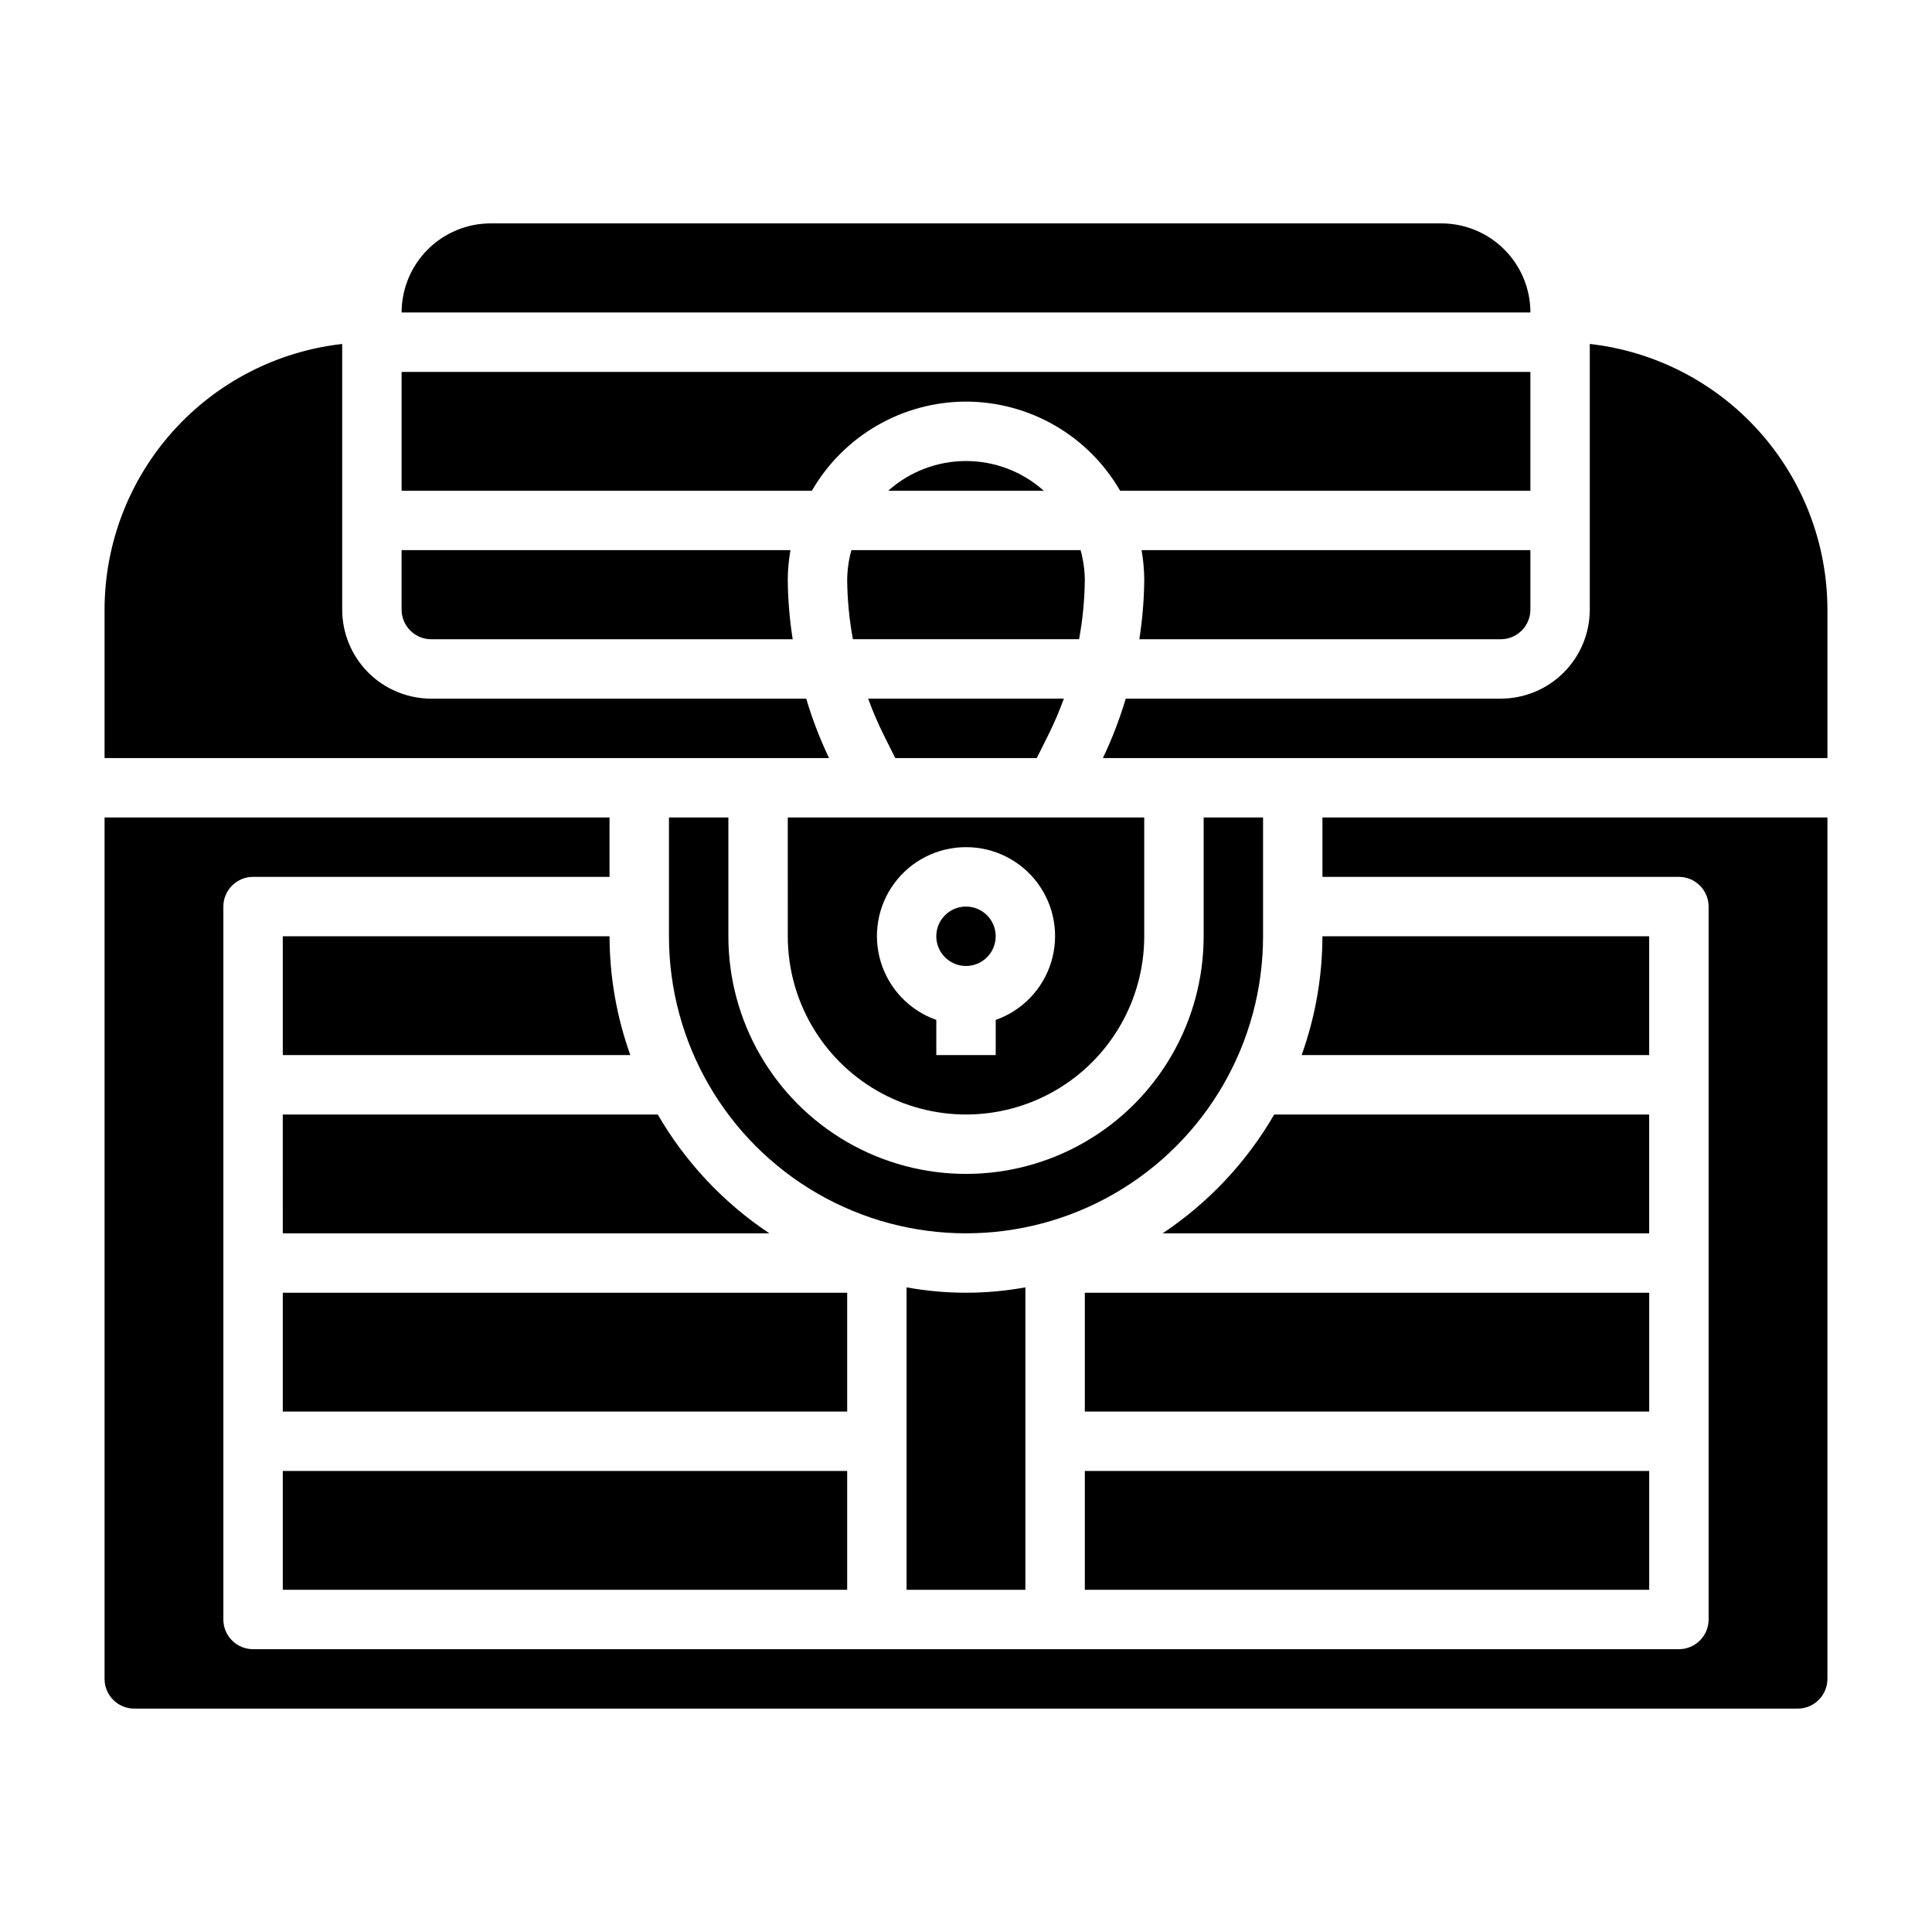
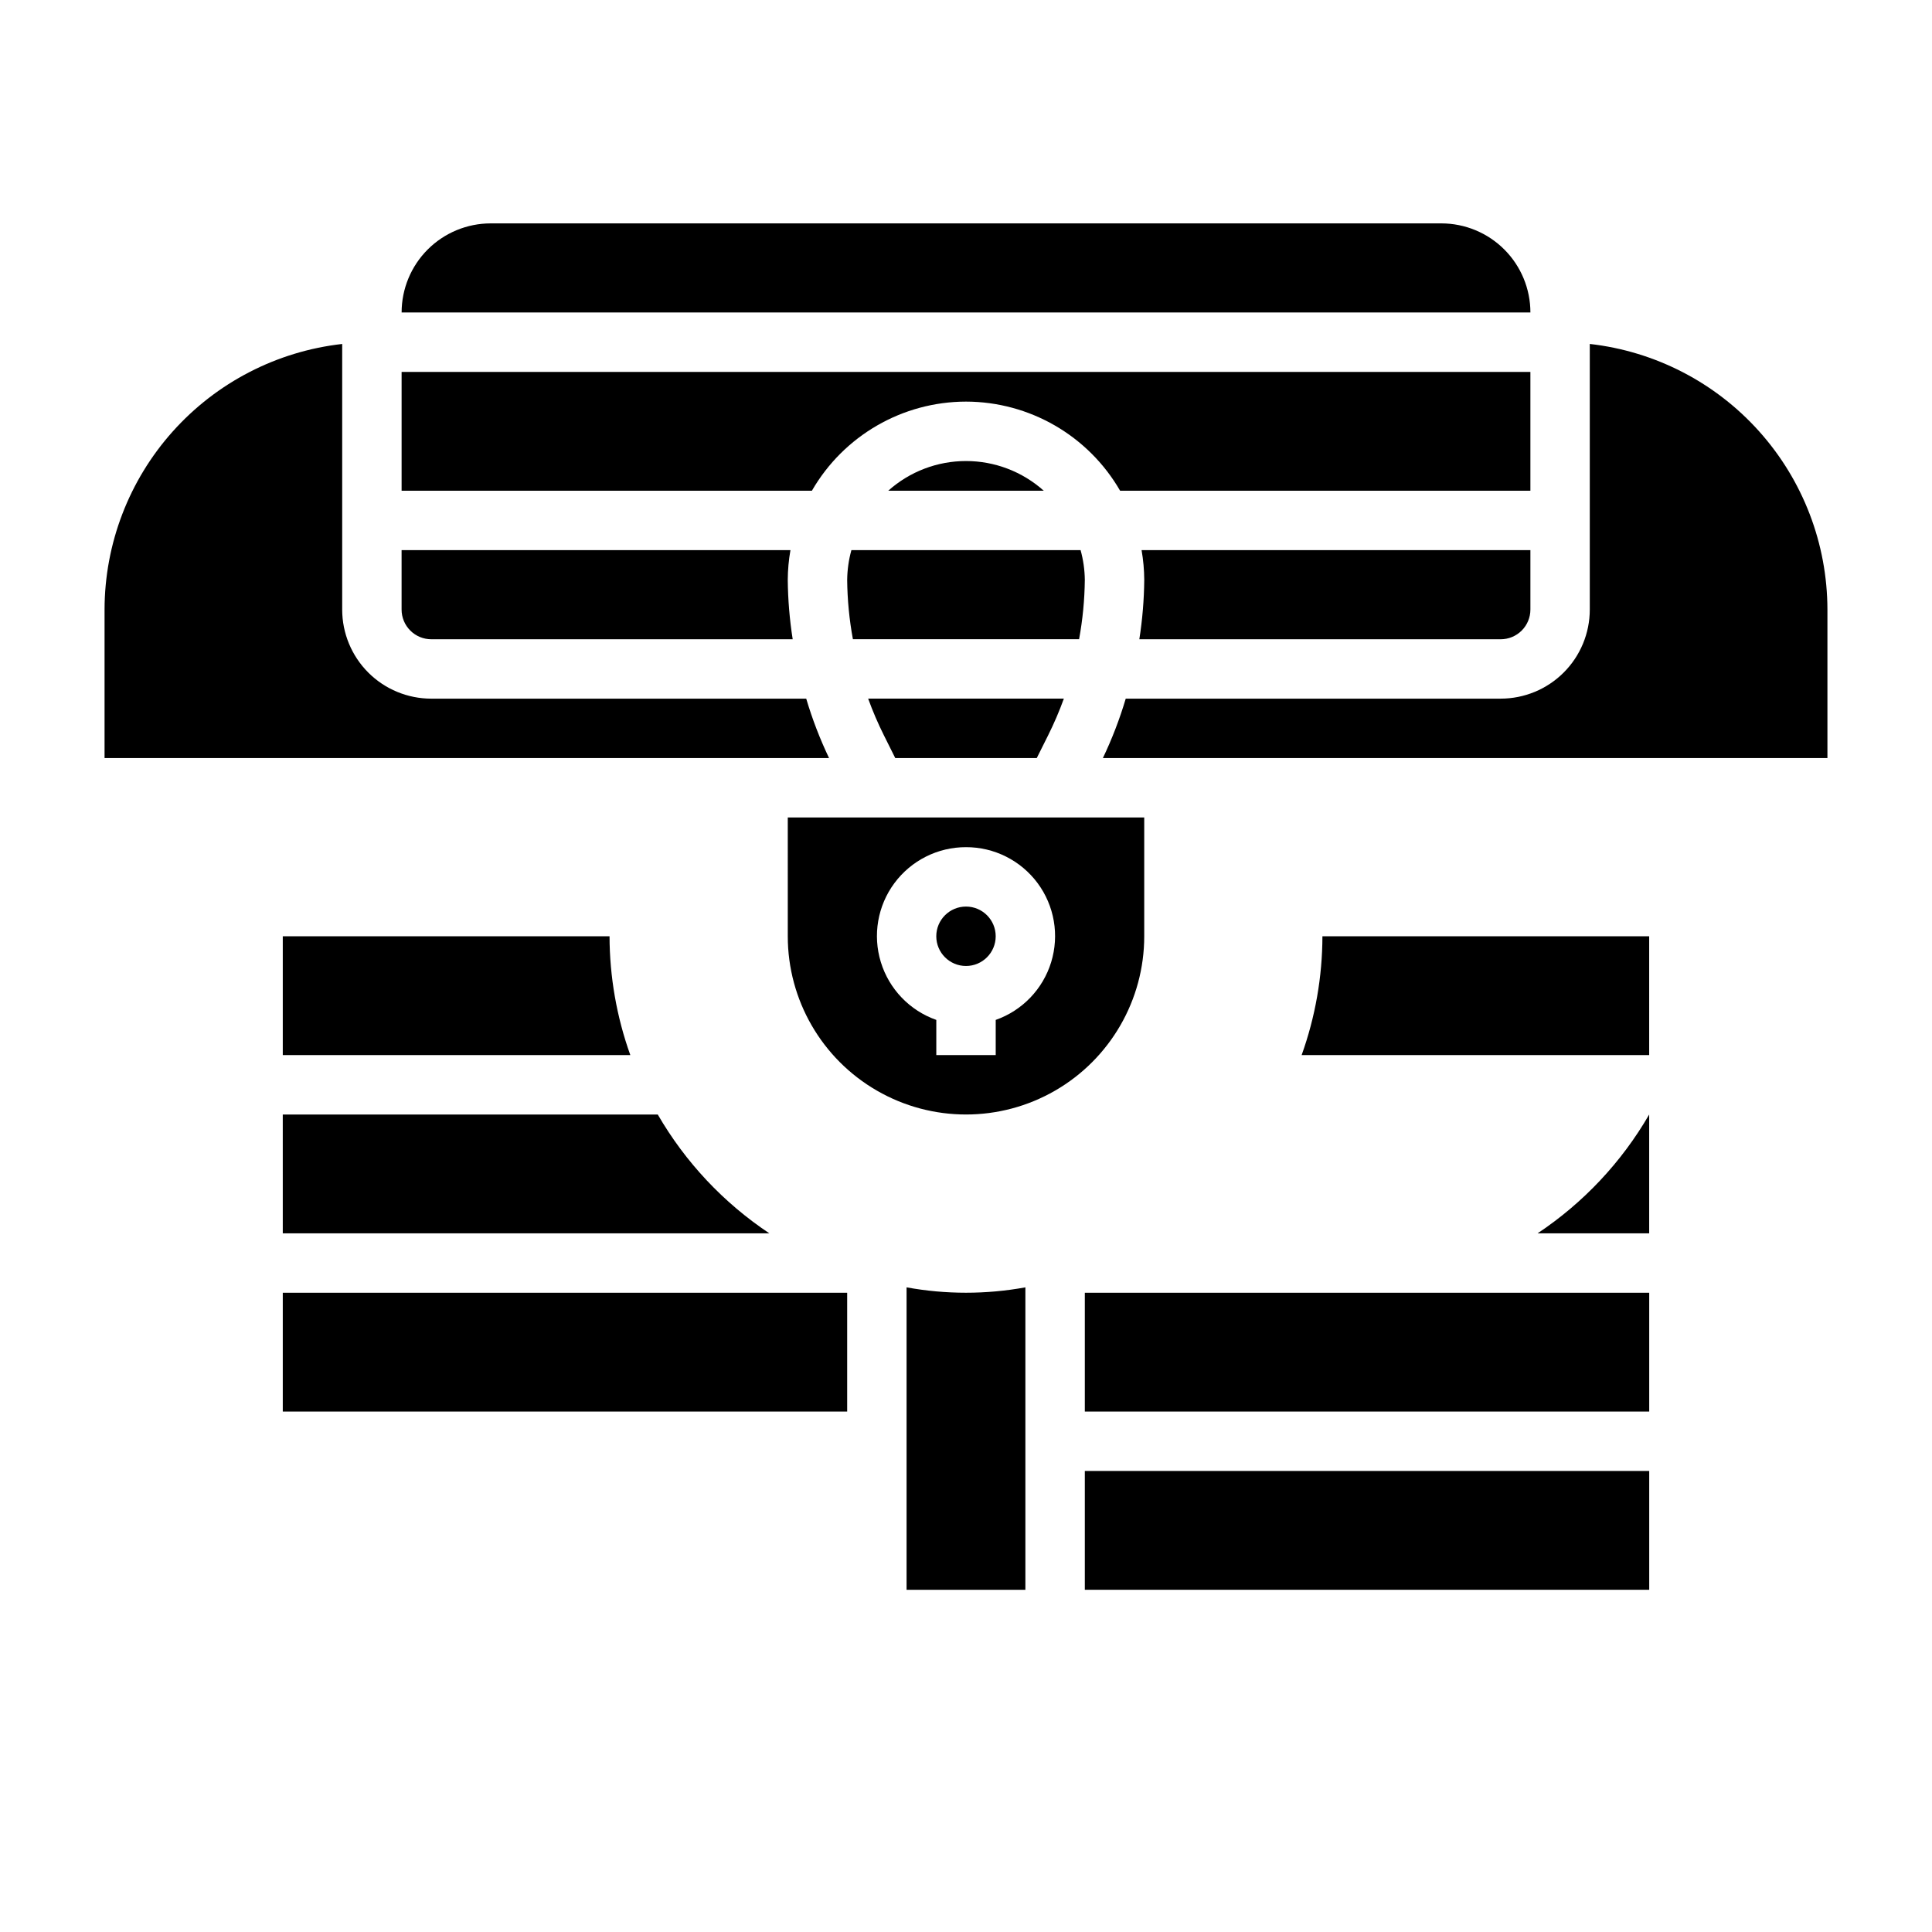
<svg xmlns="http://www.w3.org/2000/svg" fill="#000000" width="800px" height="800px" version="1.1" viewBox="144 144 512 512">
  <g>
    <path d="m431.49 486.59h149.57v31.488h-149.57z" />
    <path d="m431.49 533.82h149.57v31.488h-149.57z" />
-     <path d="m462.98 392.12c0 22.5-12.004 43.289-31.488 54.539-19.488 11.25-43.492 11.25-62.977 0s-31.488-32.039-31.488-54.539v-31.488h-15.746v31.488c0 28.125 15.004 54.113 39.359 68.176 24.359 14.062 54.367 14.062 78.723 0s39.359-40.051 39.359-68.176v-31.488h-15.742z" />
    <path d="m218.94 486.59h149.57v31.488h-149.57z" />
    <path d="m384.25 485.16v80.148h31.488v-80.148c-10.41 1.902-21.078 1.902-31.488 0z" />
    <path d="m400 250.43c16.852 0.023 32.414 9.023 40.84 23.617h108.73v-31.488h-299.14v31.488h108.73c8.426-14.594 23.988-23.594 40.84-23.617z" />
    <path d="m581.05 392.12h-86.594c-0.02 10.734-1.883 21.387-5.508 31.488h92.102z" />
-     <path d="m218.94 533.82h149.57v31.488h-149.57z" />
    <path d="m525.95 203.2h-251.9c-6.266 0-12.27 2.488-16.699 6.914-4.43 4.43-6.918 10.438-6.918 16.699h299.14c0-6.262-2.488-12.27-6.918-16.699-4.426-4.426-10.434-6.914-16.699-6.914z" />
    <path d="m541.7 313.41c2.086 0 4.09-0.828 5.566-2.305 1.477-1.477 2.305-3.481 2.305-5.566v-15.746h-103.04c0.453 2.602 0.691 5.234 0.707 7.875-0.051 5.269-0.484 10.535-1.305 15.742z" />
-     <path d="m452.1 470.85h128.95v-31.488h-99.375c-7.312 12.625-17.434 23.402-29.578 31.488z" />
+     <path d="m452.1 470.85h128.95v-31.488c-7.312 12.625-17.434 23.402-29.578 31.488z" />
    <path d="m381.25 344.89h37.504l3.008-6.016c1.574-3.16 2.969-6.406 4.172-9.73h-51.863c1.203 3.324 2.598 6.57 4.176 9.73z" />
    <path d="m357.66 329.15h-99.363c-6.262 0-12.27-2.484-16.699-6.914-4.426-4.43-6.914-10.438-6.914-16.699v-70.383c-17.309 1.953-33.293 10.207-44.906 23.188-11.613 12.977-18.047 29.777-18.07 47.195v39.359h192c-2.426-5.082-4.449-10.348-6.051-15.746z" />
    <path d="m218.94 470.85h128.95c-12.145-8.086-22.266-18.863-29.574-31.488h-99.379z" />
    <path d="m379.39 274.05h41.219c-5.668-5.07-13.008-7.871-20.609-7.871-7.606 0-14.941 2.801-20.609 7.871z" />
    <path d="m565.31 235.15v70.383c0 6.262-2.488 12.27-6.918 16.699-4.43 4.43-10.438 6.914-16.699 6.914h-99.359c-1.605 5.398-3.629 10.664-6.055 15.746h192.01v-39.359c-0.027-17.418-6.461-34.219-18.074-47.195-11.613-12.98-27.598-21.234-44.902-23.188z" />
-     <path d="m494.46 376.38h94.465c2.09 0 4.09 0.828 5.566 2.305 1.477 1.477 2.309 3.481 2.309 5.566v188.93c0 2.086-0.832 4.09-2.309 5.566-1.477 1.477-3.477 2.305-5.566 2.305h-377.86c-4.348 0-7.871-3.523-7.871-7.871v-188.93c0-4.348 3.523-7.871 7.871-7.871h94.465v-15.746h-133.82v228.29c0 2.09 0.828 4.09 2.305 5.566 1.477 1.477 3.477 2.309 5.566 2.309h440.83c2.09 0 4.09-0.832 5.566-2.309 1.477-1.477 2.309-3.477 2.309-5.566v-228.29h-133.83z" />
    <path d="m258.3 313.41h95.773c-0.82-5.207-1.258-10.473-1.309-15.742 0.016-2.641 0.254-5.273 0.711-7.875h-103.05v15.746c0 2.086 0.828 4.09 2.305 5.566 1.477 1.477 3.481 2.305 5.566 2.305z" />
    <path d="m368.51 297.66c0.051 5.281 0.559 10.547 1.52 15.742h59.938c0.957-5.195 1.465-10.461 1.52-15.742-0.035-2.664-0.41-5.309-1.121-7.875h-60.738c-0.711 2.566-1.086 5.211-1.117 7.875z" />
    <path d="m407.87 392.12c0 4.348-3.523 7.875-7.871 7.875s-7.875-3.527-7.875-7.875 3.527-7.871 7.875-7.871 7.871 3.523 7.871 7.871" />
    <path d="m218.94 392.12v31.488h92.102c-3.621-10.102-5.484-20.754-5.508-31.488z" />
    <path d="m352.77 392.12c0 16.875 9.004 32.469 23.617 40.906 14.613 8.438 32.617 8.438 47.23 0s23.617-24.031 23.617-40.906v-31.488h-94.465zm47.23-23.617 0.004 0.004c7.477-0.016 14.52 3.523 18.973 9.531 4.453 6.008 5.789 13.777 3.598 20.93-2.188 7.148-7.644 12.836-14.699 15.32v9.32h-15.746v-9.32c-7.055-2.484-12.508-8.172-14.699-15.32-2.191-7.152-0.855-14.922 3.598-20.93 4.453-6.008 11.496-9.547 18.977-9.531z" />
  </g>
</svg>